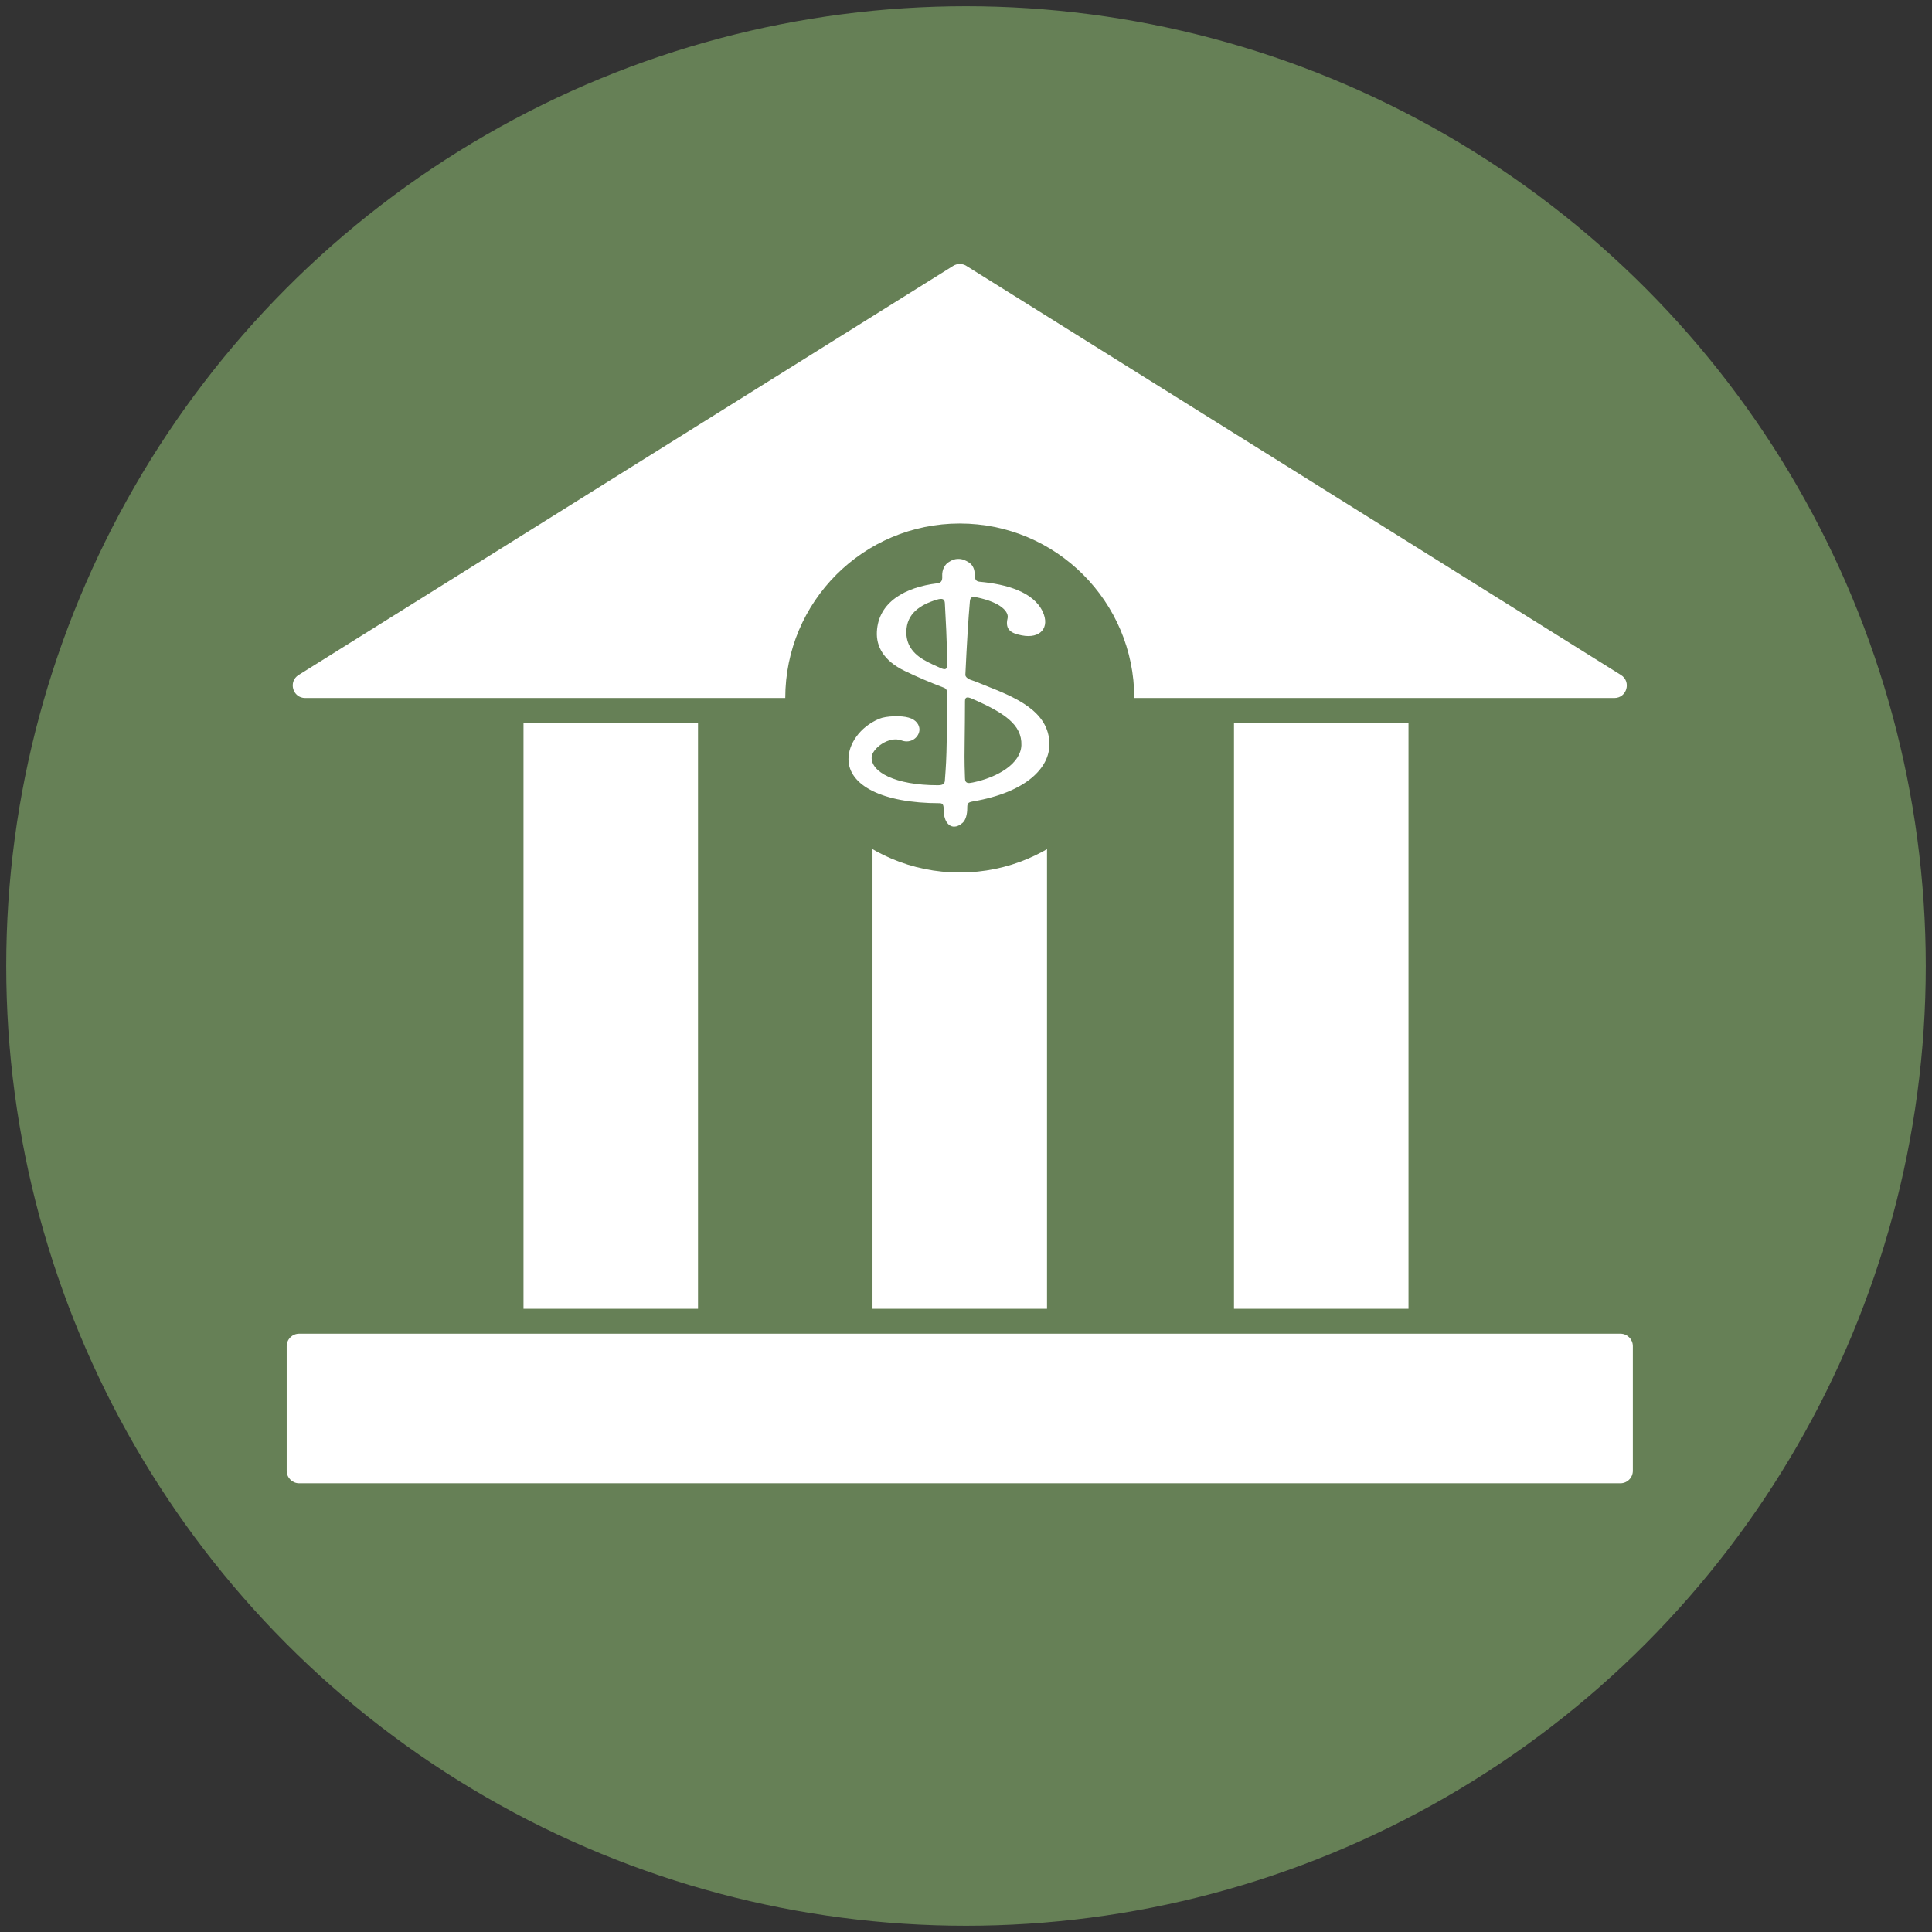
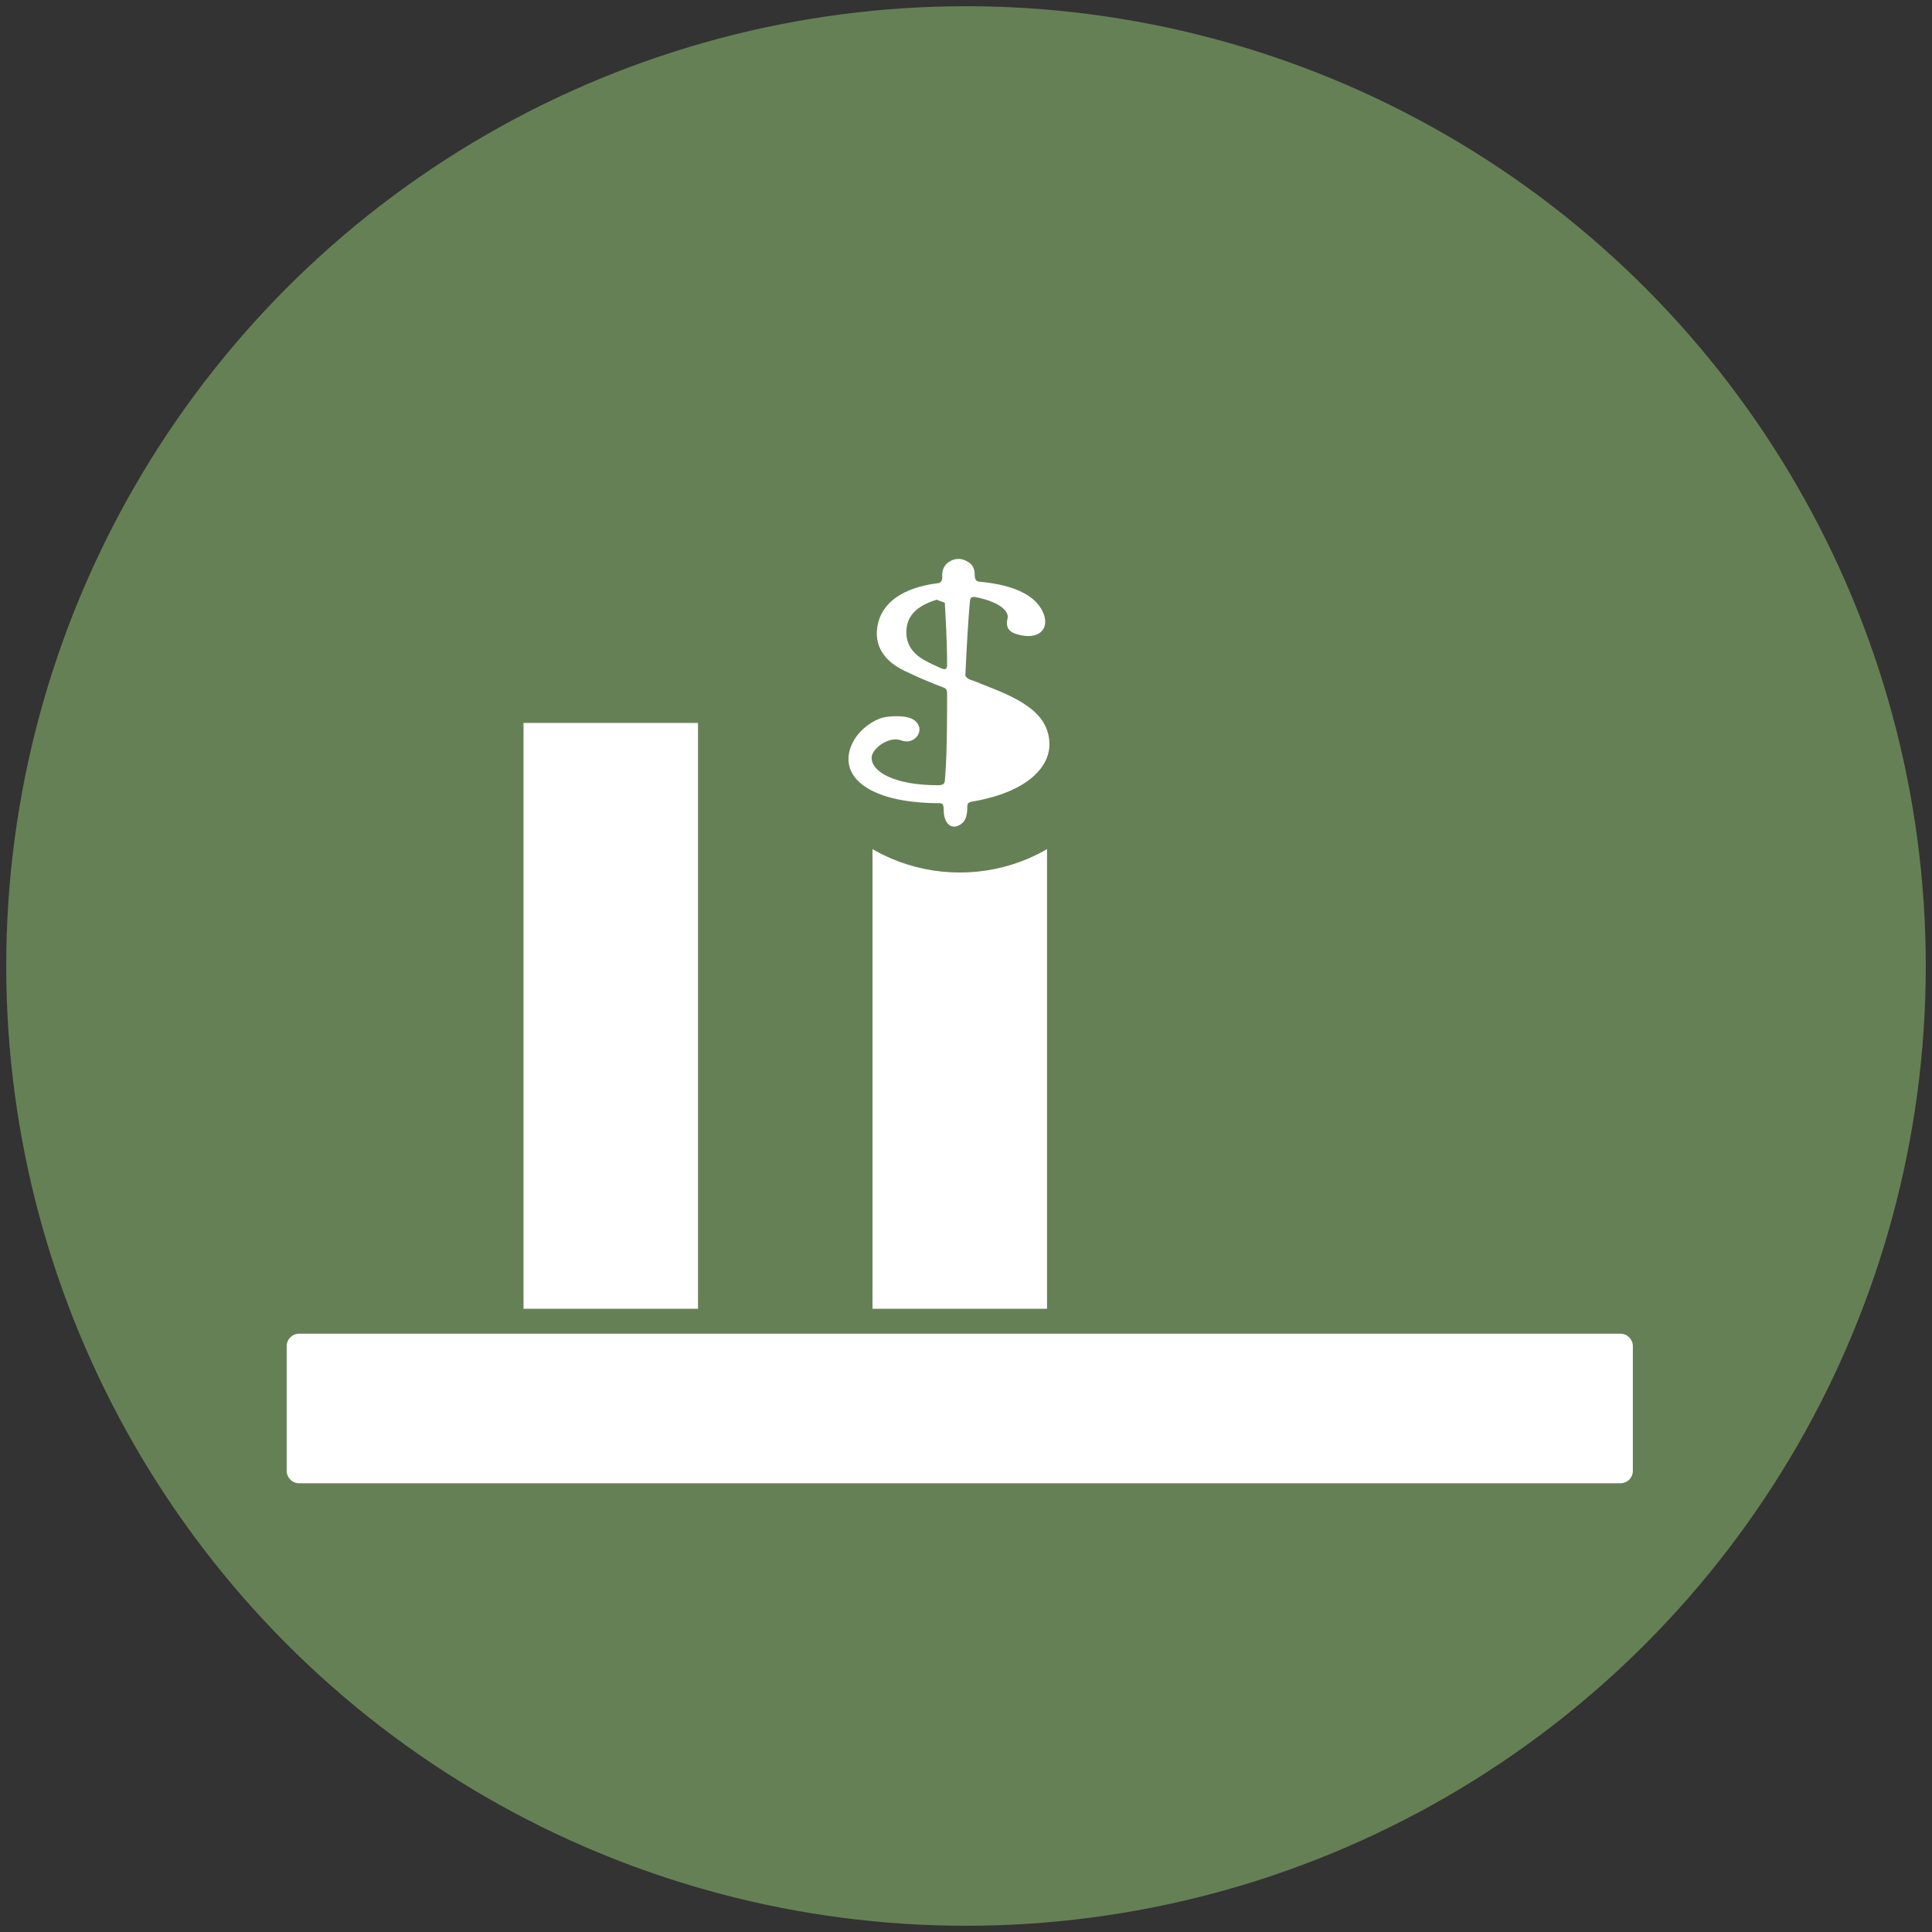
<svg xmlns="http://www.w3.org/2000/svg" version="1.1" x="0px" y="0px" viewBox="0 0 155 155" style="enable-background:new 0 0 155 155;" xml:space="preserve">
  <rect x="0" y="0" width="155" height="155" fill="#333333" stroke="none" />
  <style type="text/css">
	.st0{fill:#264C59;}
	.st1{fill:#3F5C53;}
	.st2{fill:#A0282B;}
	.st3{fill:#668056;}
	.st4{fill:#668056;enable-background:new    ;}
	.st5{fill:#FFFFFF;}
</style>
  <g id="手本">
</g>
  <g id="カラーパレット">
</g>
  <g id="株式調査">
</g>
  <g id="株式運用">
</g>
  <g id="投資銀行">
    <circle class="st3" cx="77.5" cy="77.5" r="77" />
    <path class="st5" d="M42,107H24c-0.552,0-1,0.448-1,1v10c0,0.552,0.448,1,1,1h106c0.552,0,1-0.448,1-1v-10c0-0.552-0.448-1-1-1h-17   H42z" />
-     <path class="st5" d="M113,56h16.513c1.005,0,1.382-1.316,0.53-1.848L77.53,21.331c-0.324-0.203-0.736-0.203-1.06,0L23.957,54.152   C23.105,54.684,23.482,56,24.487,56H42H113z" />
-     <rect x="99" y="58" class="st5" width="14" height="47" />
    <rect x="70" y="58" class="st5" width="14" height="47" />
    <rect x="42" y="58" class="st5" width="14" height="47" />
    <circle class="st5" cx="77" cy="55" r="12" />
-     <path class="st3" d="M77.987,56.057c-0.388-0.171-0.568-0.146-0.568,0.196c0,2.297-0.059,4.545-0.029,5.229l0.029,0.953   c0,0.44,0.271,0.416,0.629,0.342c2.008-0.416,3.835-1.515,3.896-2.982C82.003,58.134,80.566,57.181,77.987,56.057z" />
-     <path class="st3" d="M75.143,48.114c-1.349,0.416-2.398,1.124-2.427,2.542c-0.029,0.977,0.449,1.784,1.559,2.37   c0.298,0.171,0.837,0.416,1.169,0.562c0.329,0.147,0.539,0.171,0.539-0.22c0-2.004-0.122-3.836-0.181-5.009   C75.772,48.065,75.621,47.968,75.143,48.114z" />
+     <path class="st3" d="M75.143,48.114c-1.349,0.416-2.398,1.124-2.427,2.542c-0.029,0.977,0.449,1.784,1.559,2.37   c0.298,0.171,0.837,0.416,1.169,0.562c0.329,0.147,0.539,0.171,0.539-0.22c0-2.004-0.122-3.836-0.181-5.009   z" />
    <path class="st3" d="M77,42c-7.732,0-14,6.268-14,14s6.268,14,14,14s14-6.268,14-14S84.732,42,77,42z M78.078,64.293   c-0.449,0.074-0.478,0.171-0.478,0.562c0,0.464-0.12,0.928-0.361,1.148c-0.239,0.22-0.478,0.317-0.688,0.317   c-0.51,0-0.839-0.561-0.839-1.319c0-0.415-0.061-0.562-0.329-0.562c-4.613,0-7.312-1.442-7.312-3.543   c0-1.198,0.9-2.566,2.457-3.227c0.571-0.244,1.798-0.269,2.369-0.098c0.629,0.171,0.869,0.611,0.869,0.953   c0,0.587-0.659,1.173-1.439,0.88c-1.017-0.391-2.366,0.66-2.396,1.344c-0.061,1.173,1.857,2.249,5.304,2.249   c0.388,0,0.539-0.098,0.568-0.342l0.059-0.831c0.122-1.661,0.122-4.838,0.122-6.11c0-0.317-0.032-0.44-0.242-0.537   c-1.108-0.416-2.186-0.88-3.145-1.344c-1.739-0.831-2.308-2.004-2.247-3.153c0.12-2.37,2.247-3.568,4.852-3.885   c0.242-0.025,0.42-0.146,0.39-0.562c-0.029-0.537,0.21-0.953,0.539-1.148c0.268-0.171,0.478-0.245,0.749-0.245   c0.359,0,0.6,0.122,0.868,0.294c0.329,0.22,0.449,0.586,0.449,0.953c0,0.464,0.151,0.562,0.42,0.586   c2.127,0.196,4.286,0.807,5.035,2.395c0.598,1.272-0.18,2.2-1.678,1.906c-0.749-0.146-1.378-0.391-1.139-1.368   c0.12-0.49-0.478-1.272-2.486-1.686c-0.42-0.098-0.51,0.049-0.539,0.342c-0.12,1.344-0.242,3.323-0.361,5.889   c0,0.147,0.21,0.318,0.361,0.367c0.42,0.146,0.688,0.244,1.078,0.415c2.486,0.978,5.304,2.077,5.304,4.791   C84.191,61.604,82.332,63.559,78.078,64.293z" />
  </g>
</svg>